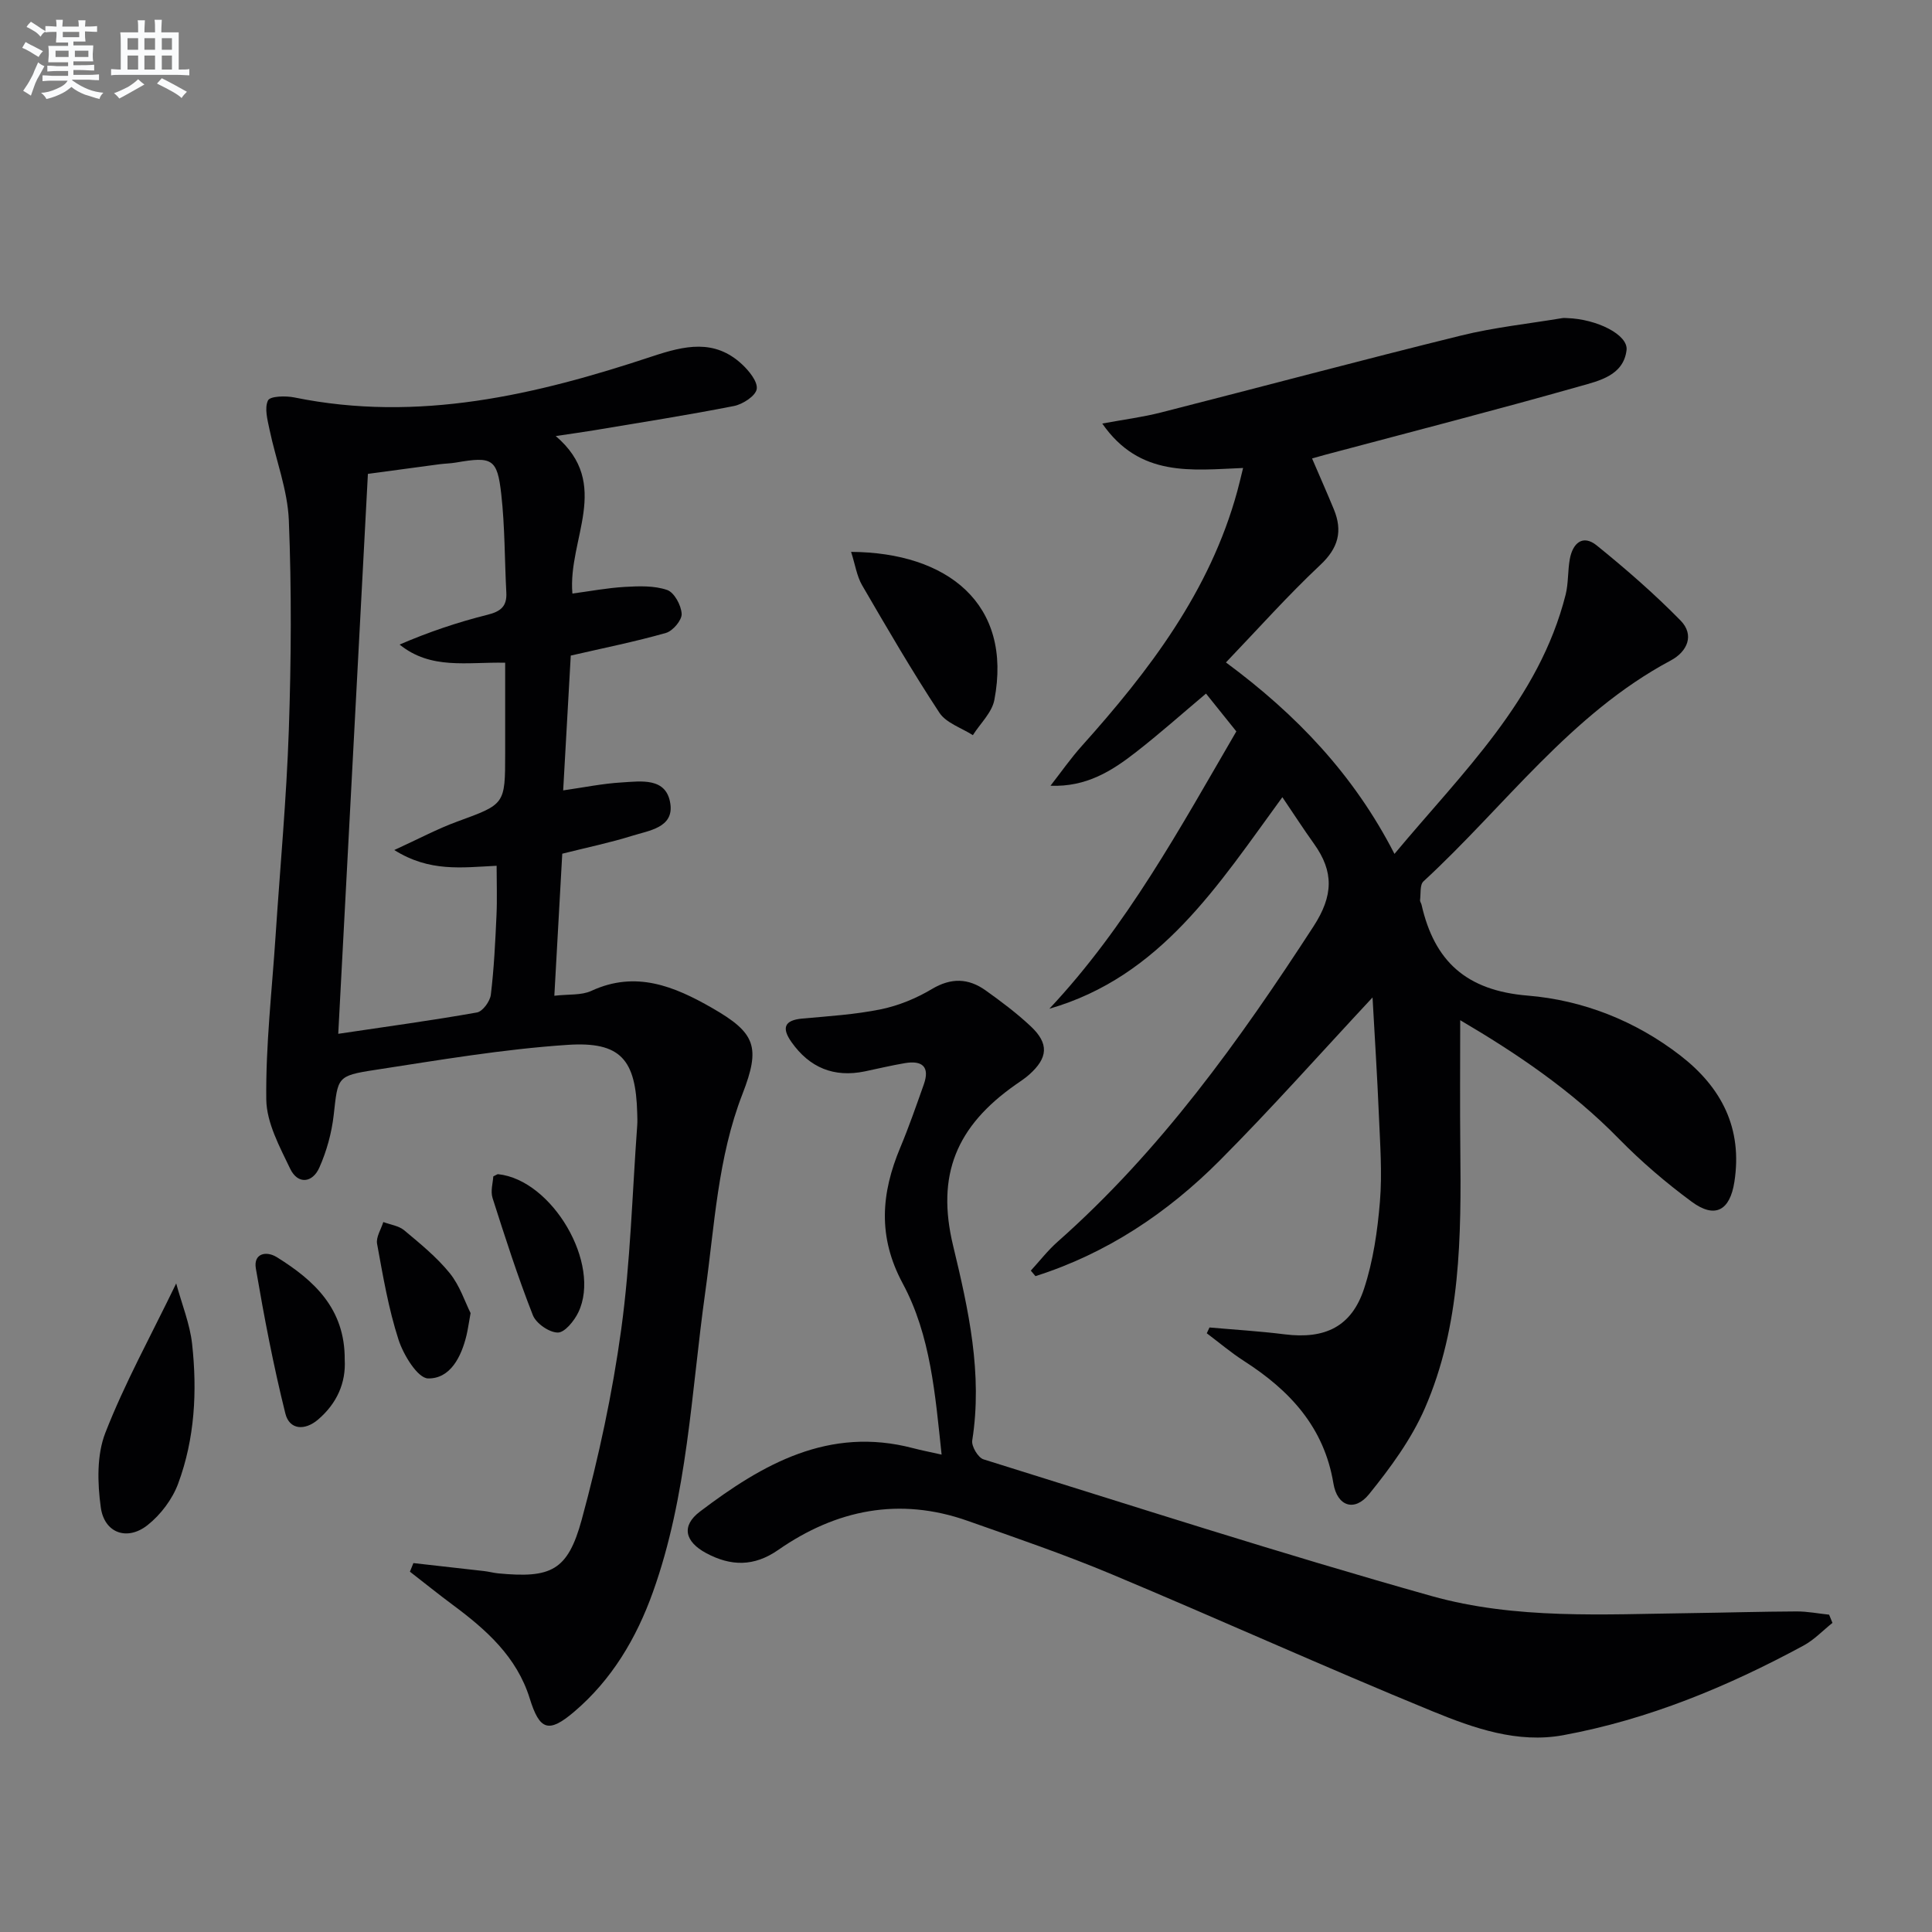
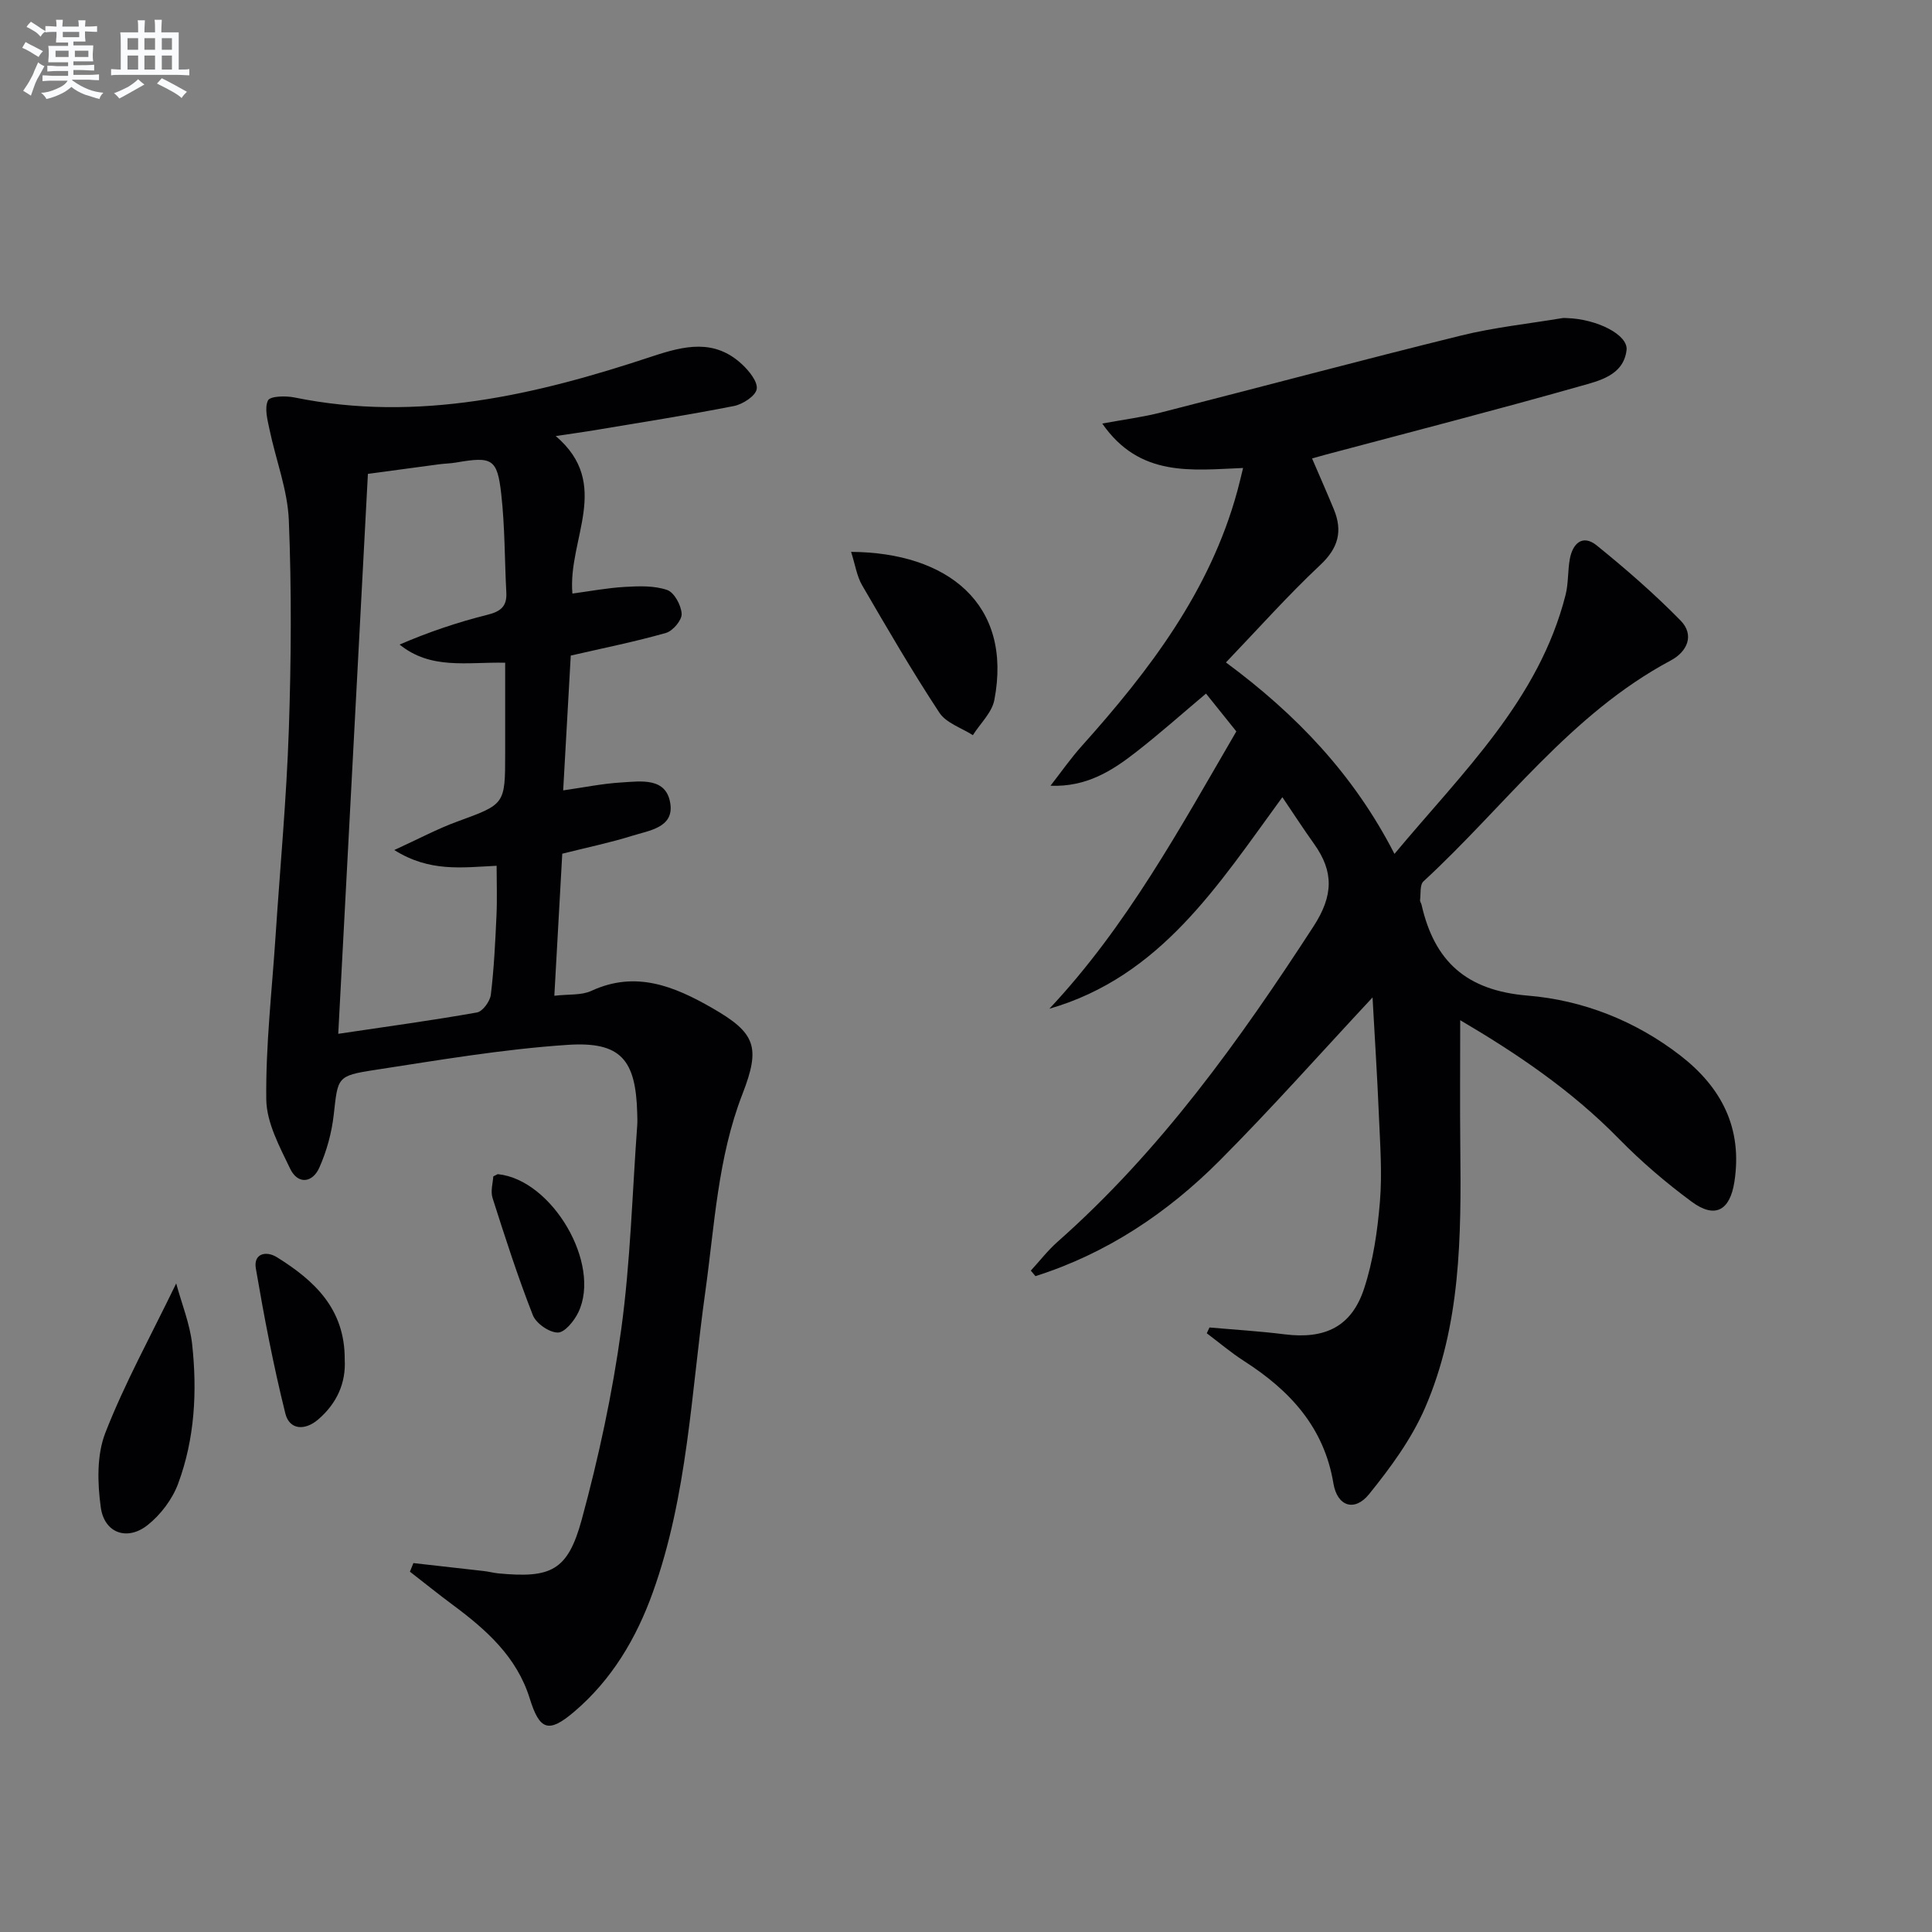
<svg xmlns="http://www.w3.org/2000/svg" enable-background="new 0 0 400 400" viewBox="0 0 400 400">
  <rect x="0" y="0" width="400" height="400" fill="#808080" stroke="none" />
  <g fill="#010103">
    <path d="m302.32 211.22c0 8.93-.07 17.66.02 26.4.19 18.35.14 36.75-7.33 53.93-2.79 6.41-7.12 12.31-11.55 17.79-3.01 3.73-6.6 2.54-7.39-2.21-1.93-11.66-9.04-19.27-18.5-25.34-2.69-1.73-5.15-3.82-7.72-5.75.19-.4.37-.8.56-1.2 5.2.46 10.41.77 15.58 1.42 8.32 1.04 13.84-1.57 16.43-9.47 1.89-5.76 2.78-11.95 3.28-18.01.49-5.95.03-11.98-.22-17.97-.33-7.95-.85-15.9-1.31-24.3-10.81 11.59-20.91 22.99-31.64 33.76-10.84 10.88-23.43 19.27-38.15 23.94-.32-.38-.64-.76-.96-1.14 1.84-2.01 3.53-4.2 5.56-5.99 21.29-18.83 37.61-41.62 52.98-65.3 4.12-6.36 4.21-11.32.1-17.07-2.19-3.06-4.23-6.22-6.56-9.66-13.33 18.24-25.2 37.14-48.24 43.8 16.02-17.06 27.02-37.35 38.71-57.42-2.11-2.63-4.18-5.2-6.28-7.83-4.92 4.14-9.61 8.32-14.56 12.17-4.94 3.85-10.22 7.2-17.64 6.91 2.15-2.75 4.15-5.63 6.47-8.22 13.98-15.6 26.54-32.05 32.2-52.73.39-1.42.72-2.86 1.21-4.84-10.64.43-21.39 2-29.16-9.2 4.55-.84 8.39-1.33 12.12-2.28 20.72-5.28 41.37-10.81 62.13-15.93 6.88-1.7 14-2.45 21.01-3.62.32-.05.67-.01 1 0 6.11.19 12.67 3.44 12.29 6.63-.63 5.23-5.64 6.34-9.56 7.45-17.55 4.98-35.22 9.52-52.85 14.22-.78.21-1.55.44-2.7.76 1.57 3.67 3.09 7.08 4.51 10.53 1.85 4.5.95 8-2.81 11.52-6.75 6.34-12.93 13.29-19.53 20.18 14.61 10.81 26.46 23.21 34.89 39.64 14.14-16.96 29.91-31.87 35.43-53.64.6-2.38.43-4.96.87-7.39.59-3.27 2.66-5.19 5.58-2.83 6.03 4.88 11.92 10 17.35 15.54 2.93 2.99 1.42 6.44-2.04 8.28-20.78 11.09-34.36 30.23-51.19 45.73-.77.71-.53 2.55-.7 3.87-.04.3.22.62.3.94 2.66 11.73 9.25 17.79 21.98 18.84 11.38.93 22.31 5.2 31.64 12.43 8.55 6.63 12.86 15.08 11.16 26.11-.92 5.98-4.02 7.7-8.85 4.13-5.33-3.93-10.43-8.3-15.07-13.03-9.85-10.08-21.32-17.77-32.85-24.55z" />
    <path d="m85.59 323.62c4.87.55 9.74 1.09 14.61 1.65.99.11 1.96.38 2.95.48 10.92 1.03 14.39-.5 17.29-11.13 3.52-12.93 6.36-26.14 8.18-39.41 1.91-13.96 2.28-28.14 3.31-42.22.06-.83.02-1.67 0-2.5-.29-11.08-3.37-14.9-14.44-14.16-13.37.89-26.67 3.16-39.94 5.2-7.86 1.2-7.58 1.54-8.46 9.32-.42 3.71-1.46 7.49-2.98 10.9-1.42 3.19-4.45 3.52-6.03.23-2.19-4.57-4.89-9.53-4.95-14.35-.13-11.26 1.18-22.53 1.92-33.79.94-14.26 2.27-28.51 2.75-42.78.49-14.43.58-28.91 0-43.34-.26-6.31-2.69-12.51-4-18.79-.42-2.01-1.08-4.44-.31-6.03.44-.9 3.67-.98 5.47-.61 25.63 5.23 50.02-.52 74.06-8.5 6.72-2.23 12.88-3.67 18.58 1.61 1.47 1.36 3.31 3.62 3.07 5.15-.23 1.42-2.88 3.15-4.71 3.51-9.6 1.89-19.27 3.4-28.92 5.02-2.29.38-4.59.69-7.98 1.2 11.71 9.98 2.46 21.29 3.45 32.61 3.55-.47 7.2-1.17 10.89-1.38 2.92-.17 6.06-.28 8.73.64 1.47.51 2.91 3.17 3 4.94.07 1.3-1.82 3.54-3.25 3.95-6.35 1.81-12.85 3.11-19.71 4.69-.51 9.16-1.03 18.38-1.57 27.91 4.28-.61 8.15-1.41 12.04-1.64 4.05-.24 9.35-1.13 10.15 4.42.72 4.95-4.44 5.53-7.93 6.63-4.57 1.43-9.29 2.4-14.45 3.7-.52 9.34-1.06 18.92-1.64 29.41 2.99-.35 5.61-.06 7.66-1.01 9.18-4.25 17.15-.96 24.97 3.52 9.06 5.19 10.11 8.07 6.32 17.83-5.13 13.2-5.77 27.2-7.7 40.99-2.92 20.84-3.65 42.08-10.85 62.16-3.41 9.53-8.49 18.1-16.27 24.73-5.34 4.55-7.18 3.85-9.23-2.75-2.67-8.59-8.97-14.19-15.88-19.32-3.02-2.24-5.95-4.61-8.92-6.91.24-.6.48-1.19.72-1.78zm-15.56-109.58c10.06-1.5 19.43-2.77 28.72-4.42 1.18-.21 2.7-2.3 2.87-3.66.66-5.43.92-10.92 1.17-16.39.16-3.38.03-6.78.03-10.32-7.26.35-13.85 1.34-21.19-3.26 5.1-2.33 8.97-4.41 13.06-5.9 9.86-3.61 9.9-3.5 9.9-14.09 0-6.23 0-12.46 0-18.79-7.98-.17-15.34 1.5-21.86-3.76 5.97-2.58 12.01-4.62 18.17-6.16 2.74-.68 4.08-1.73 3.93-4.59-.36-6.8-.29-13.64-1.05-20.39-.82-7.36-1.89-7.84-9.35-6.55-1.14.2-2.32.21-3.47.36-5 .66-9.99 1.35-14.79 1.99-2.06 38.95-4.08 77.08-6.14 115.93z" />
-     <path d="m379.39 336c-1.99 1.59-3.8 3.52-6.01 4.71-15.7 8.49-32.09 15.29-49.71 18.54-9.5 1.75-18.54-1.45-27.07-4.94-22.27-9.13-44.21-19.07-66.42-28.37-9.78-4.1-19.84-7.54-29.85-11.07-14.1-4.98-27.19-2.33-39.21 6.03-5.03 3.5-9.83 3.38-14.91.66-4.41-2.37-5.21-5.63-1.31-8.59 12.99-9.86 26.75-17.71 44.12-13.15 1.75.46 3.53.8 5.93 1.34-1.33-12.43-2.26-24.67-8.05-35.43-5.21-9.68-4.48-18.67-.5-28.16 1.79-4.28 3.31-8.67 4.86-13.04 1.32-3.72-.37-5.02-3.91-4.42-2.78.47-5.53 1.13-8.3 1.71-6.4 1.32-11.45-.77-15.19-6.08-2.03-2.88-1.53-4.52 2.26-4.86 5.44-.49 10.93-.83 16.26-1.92 3.67-.75 7.34-2.27 10.56-4.19 3.99-2.38 7.56-2.26 11.12.28 3.24 2.31 6.45 4.72 9.35 7.44 3.81 3.58 3.58 6.54-.36 10.03-.87.77-1.86 1.4-2.81 2.07-12.24 8.6-16.43 18.67-12.92 33.27 3.21 13.32 6.15 26.54 3.97 40.38-.19 1.19 1.21 3.55 2.33 3.9 30.86 9.62 61.65 19.55 92.76 28.3 17.41 4.89 35.65 3.77 53.62 3.54 7.33-.1 14.65-.32 21.98-.35 2.24-.01 4.48.44 6.72.67.24.57.47 1.14.69 1.7z" />
    <path d="m176.21 114.26c19.92.11 33.48 10.74 29.66 30.66-.5 2.62-2.92 4.87-4.45 7.29-2.36-1.52-5.52-2.51-6.93-4.65-5.65-8.59-10.83-17.5-16-26.39-1.1-1.9-1.43-4.26-2.28-6.91z" />
    <path d="m36.48 265.72c1.19 4.37 2.83 8.37 3.29 12.5 1.08 9.8.57 19.64-2.89 28.96-1.2 3.23-3.62 6.44-6.33 8.58-4.21 3.33-8.94 1.66-9.68-3.65-.7-5.06-.86-10.85.94-15.46 3.99-10.24 9.35-19.94 14.67-30.93z" />
    <path d="m71.37 281.5c.27 4.77-1.59 9.04-5.5 12.39-2.76 2.37-5.95 2.16-6.79-1.24-2.47-9.9-4.39-19.96-6.11-30.03-.53-3.11 2.14-3.7 4.34-2.34 7.74 4.82 14.13 10.68 14.06 21.22z" />
-     <path d="m97.43 271.86c-.42 2.31-.57 3.46-.84 4.58-1.07 4.47-3.35 9.02-7.95 8.95-2.15-.03-5.11-4.86-6.13-8.02-2.08-6.43-3.22-13.18-4.44-19.86-.25-1.37.82-2.99 1.29-4.5 1.47.55 3.21.77 4.34 1.72 3.31 2.77 6.72 5.54 9.41 8.86 2.1 2.59 3.18 6.01 4.32 8.27z" />
    <path d="m102.13 243.56c.69-.33.85-.48.99-.46 11.22 1.18 21.43 18.58 16.62 28.6-.85 1.77-2.82 4.21-4.26 4.19-1.78-.01-4.49-1.89-5.16-3.6-3.12-7.95-5.74-16.1-8.34-24.25-.46-1.43.08-3.17.15-4.48z" />
  </g>
  <path d="m6.8 9.5c.6.3 1.3.7 2.1 1.1-.4.4-.7.8-.9 1.2-.7-.4-1.3-.8-1.8-1.1s-1.1-.6-1.6-.8c.2-.4.5-.8.7-1.2.4.2.8.5 1.5.8zm.9 6.9c-.3.6-.5 1.1-.7 1.7s-.4 1.1-.6 1.7c-.6-.4-1.1-.7-1.6-1 .7-1 1.2-1.8 1.5-2.4.3-.5.6-1.1.8-1.7.3-.6.5-1.2.8-1.8.3.3.8.6 1.3.8-.7 1.3-1.2 2.2-1.5 2.7zm.1-11c.4.3 1 .7 1.7 1.1-.5.2-.8.6-1.1 1.1-.5-.6-1-1-1.4-1.2s-.9-.6-1.5-.8c.2-.4.5-.7.9-1.1.5.3.9.6 1.4.9zm10.5 13.1c1 .4 2 .6 3.1.7-.4.4-.7.8-.8 1.3-.9-.2-1.9-.6-3-.9-1-.4-2-.9-2.8-1.6-.5.4-1.1.9-1.9 1.3s-1.9.9-3.3 1.2c-.1-.3-.5-.8-1.1-1.3 1 0 2.1-.3 3.2-.8 1.2-.5 1.9-1 2.3-1.7h-3.2c-.4 0-1 0-2 .1v-1.2c1 0 1.7.1 2 .1h3.3v-1h-2.3c-.2 0-.9 0-2 .1v-1.2c1.2 0 1.9.1 2 .1h2.3v-.8h-4.1c0-.7.1-1.2.1-1.6 0-.5 0-1.1-.1-1.8h4.1v-.7h-2.5c0-.6.1-1.1.1-1.6v-.6h-.5c-.4 0-1 0-1.8.1v-1.3c1.2 0 1.9.1 2.1.1h.2c0-.3 0-.8-.1-1.4h1.4c0 .6-.1 1-.1 1.4h3.4c0-.4 0-.8-.1-1.3h1.5c0 .4-.1.9-.1 1.3.7 0 1.5 0 2.5-.1v1.2c-1 0-1.8-.1-2.5-.1v.6c0 .3 0 .8.1 1.5h-2.5v.8h4.1c0 .8-.1 1.3-.1 1.8s0 1 .1 1.5h-4.1v.8h1.4c.8 0 1.8 0 2.9-.1v1.2c-1 0-1.9-.1-2.8-.1h-1.5v1h3.2c.3 0 1 0 2.1-.1v1.2c-1.1 0-1.8-.1-2.1-.1h-3.4l-.1.1c1.4 1 2.4 1.5 3.4 1.9zm-4.1-6.7v-1.3h-2.7v1.3zm2.2-4.1v-1.1h-3.4v1.1zm1.9 4.1v-1.3h-2.8v1.3z" fill="#fafbfc" />
  <path d="m37 6.7v2.3 5.4c1 0 1.8 0 2.2-.1v1.3c-.6 0-1.5-.1-2.5-.1h-11.9c-.7 0-1.3 0-1.8.1v-1.3c.5 0 1.1.1 2 .1v-5.2c0-1 0-1.8-.1-2.5h3.7c0-1.3 0-2.1-.1-2.5h1.5c0 .4-.1 1.3-.1 2.5h2.2c0-1.2 0-2.1-.1-2.6h1.5c0 .4-.1 1.3-.1 2.6zm-12.3 13.7c-.3-.4-.7-.8-1.1-1.1 1.1-.4 2.1-.9 2.9-1.3.8-.5 1.5-1 2.1-1.6.4.4.9.8 1.3 1.1-2.5 1.4-4.2 2.4-5.2 2.9zm3.9-10.1v-2.4h-2.2v2.4zm0 4.1v-2.9h-2.2v2.9zm3.5-4.1v-2.4h-2.2v2.4zm0 4.1v-2.9h-2.2v2.9zm.4 2.9 1-1.1c.6.3 1.4.7 2.5 1.3s2 1.1 2.7 1.5c-.4.4-.8.8-1.1 1.3-.8-.8-2.5-1.7-5.1-3zm3.1-7v-2.4h-2.1v2.4zm0 4.1v-2.9h-2.1v2.9z" fill="#fafbfc" />
</svg>